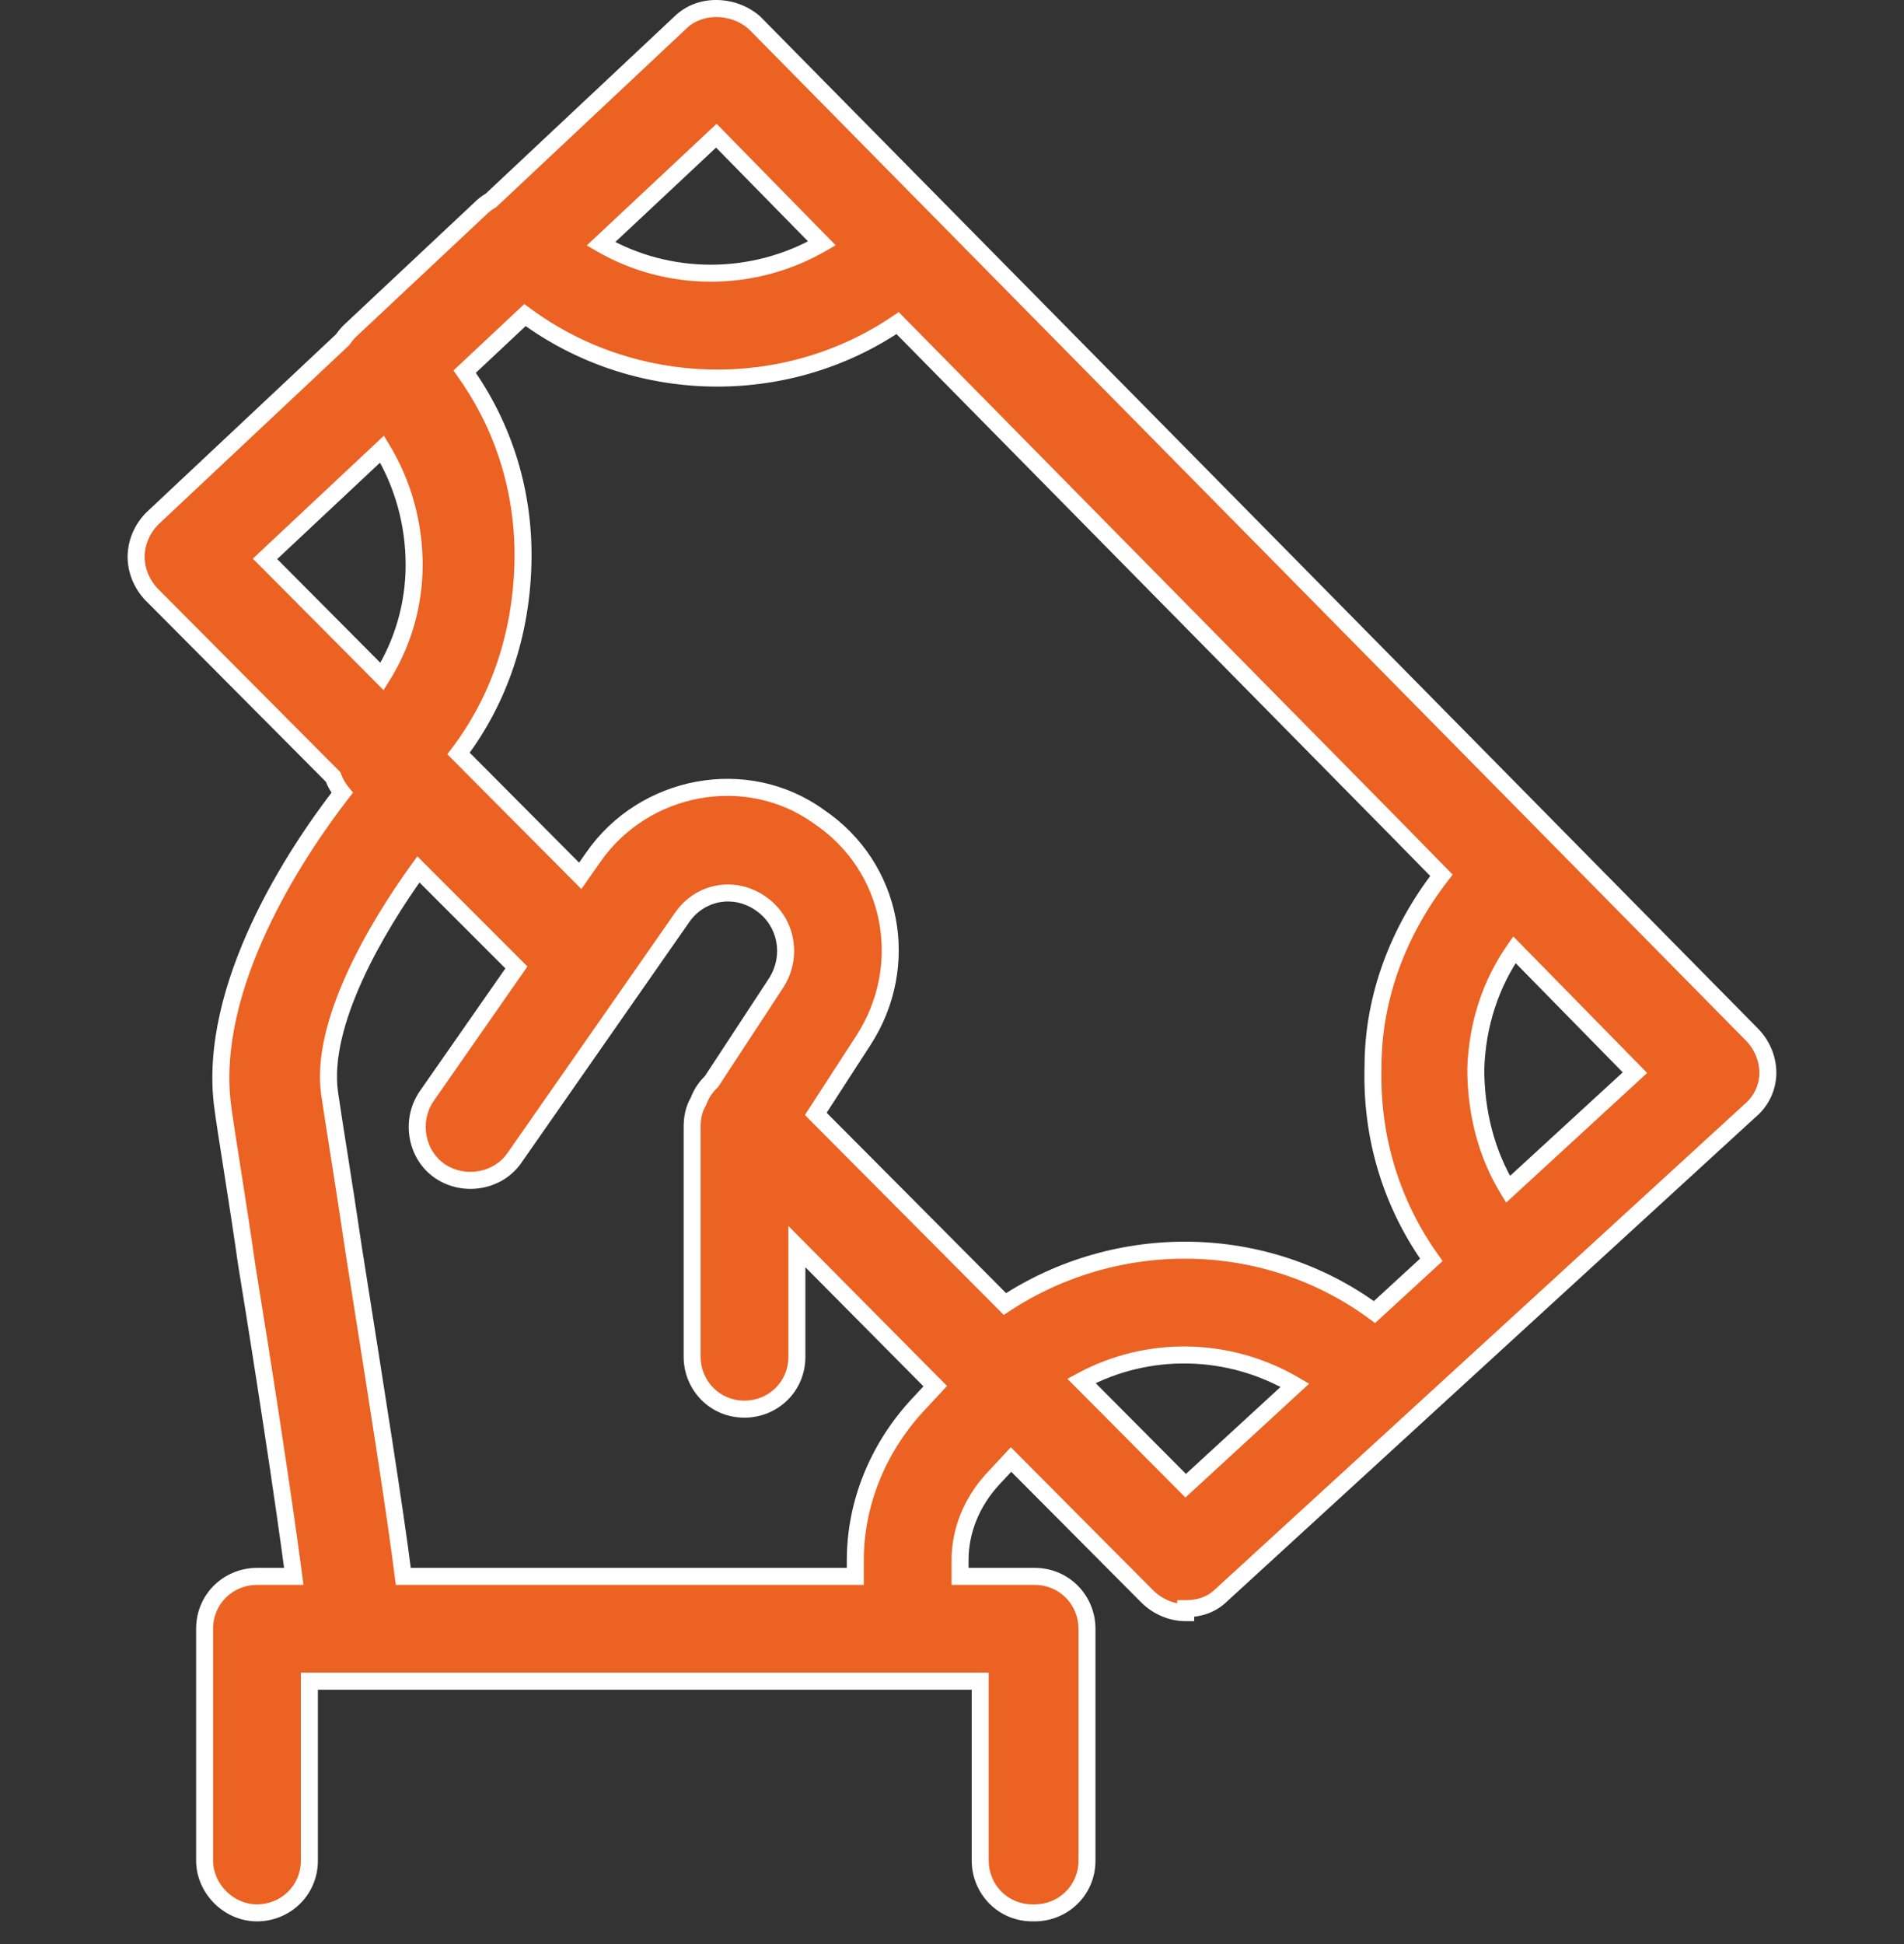
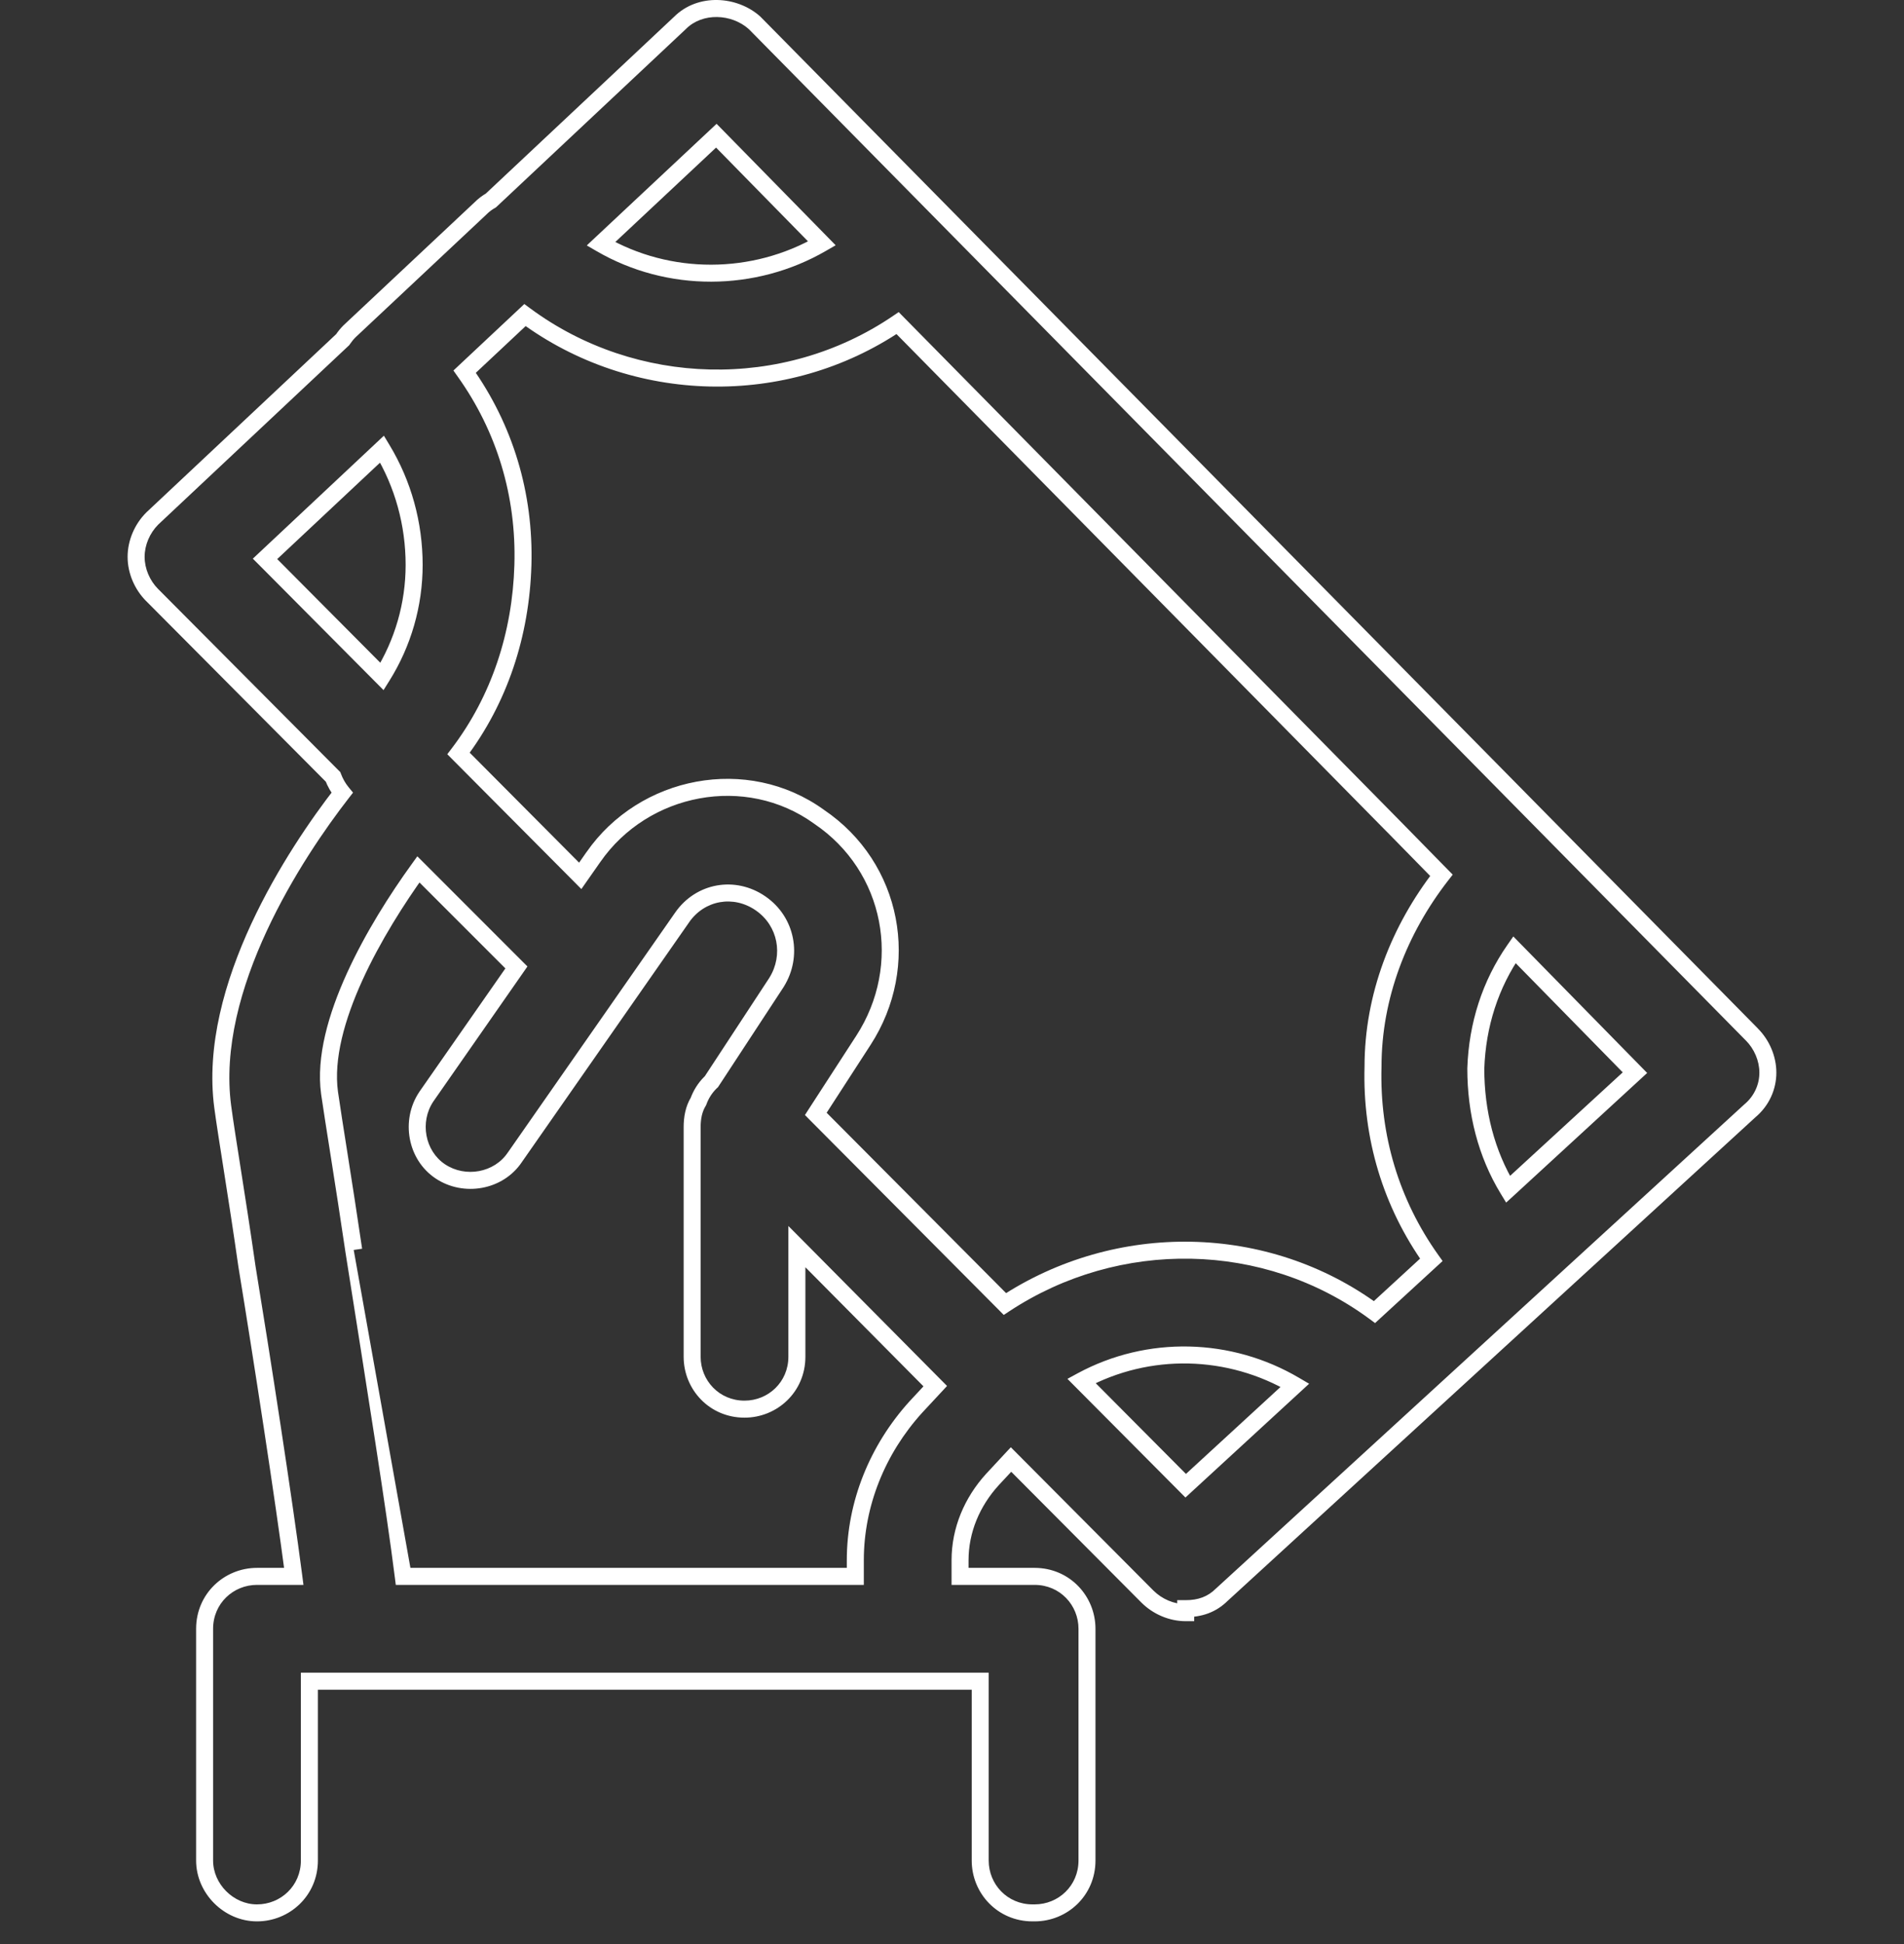
<svg xmlns="http://www.w3.org/2000/svg" width="48" height="49" viewBox="0 0 48 49" fill="none">
  <rect x="0" y="0" width="48" height="49" fill="#333333" stroke="none" />
-   <path d="M17.143 0.576C17.651 0.069 18.515 0.119 19.023 0.576L44.162 26.072C44.416 26.326 44.568 26.681 44.568 27.036C44.568 27.392 44.416 27.747 44.111 28.001L30.805 40.191C30.552 40.444 30.247 40.546 29.892 40.546V40.648C29.536 40.648 29.18 40.495 28.927 40.242L25.488 36.787L25.015 37.295C24.508 37.854 24.203 38.565 24.203 39.326V39.733H26.083C26.844 39.733 27.403 40.343 27.403 41.054V46.894C27.403 47.655 26.794 48.214 26.083 48.214H26.031C25.27 48.214 24.711 47.605 24.711 46.894V42.374H7.8V46.894C7.8 47.656 7.189 48.214 6.478 48.214C5.768 48.214 5.158 47.605 5.158 46.894V41.054C5.158 40.292 5.768 39.733 6.478 39.733H7.406C7.152 37.782 6.604 34.225 6.224 31.912C5.971 30.135 5.717 28.662 5.615 27.9C5.214 24.888 7.447 21.496 8.626 19.982C8.527 19.862 8.45 19.725 8.395 19.58L3.838 15C3.584 14.746 3.432 14.391 3.432 14.035C3.432 13.68 3.584 13.325 3.838 13.071L8.64 8.56C8.691 8.483 8.75 8.412 8.815 8.347L12.116 5.249C12.194 5.171 12.281 5.106 12.374 5.054L17.143 0.576ZM10.548 21.912C9.484 23.384 8.069 25.792 8.307 27.544C8.409 28.255 8.663 29.779 8.917 31.505C9.477 35.053 9.953 38.025 10.167 39.733H21.562V39.326C21.562 37.905 22.121 36.533 23.086 35.467L23.578 34.938L20.09 31.421V34.197C20.09 34.959 19.48 35.518 18.769 35.518C18.008 35.518 17.449 34.908 17.449 34.197V28.407C17.449 28.18 17.489 27.953 17.607 27.762C17.671 27.588 17.77 27.426 17.906 27.29C17.916 27.281 17.926 27.272 17.935 27.263L19.582 24.751C19.988 24.091 19.836 23.228 19.176 22.771C18.515 22.314 17.652 22.466 17.195 23.126L12.979 29.169C12.573 29.779 11.71 29.931 11.101 29.525C10.491 29.118 10.339 28.255 10.745 27.646L13.018 24.384L10.548 21.912ZM32.645 34.915C31 33.944 28.954 33.891 27.264 34.806L29.892 37.447L32.645 34.915ZM11.714 9.367C12.727 10.788 13.233 12.463 13.182 14.239C13.133 15.986 12.591 17.634 11.559 18.991L14.628 22.076L14.96 21.602C16.23 19.774 18.82 19.266 20.648 20.586C22.527 21.856 22.984 24.345 21.765 26.224L20.566 28.075L25.334 32.867C28.172 31 31.914 31.052 34.651 33.071L36.084 31.754C35.071 30.333 34.563 28.659 34.614 26.884C34.614 25.108 35.273 23.433 36.339 22.062L35.125 20.825L22.629 8.144C19.785 10.073 15.977 9.972 13.234 7.942L11.714 9.367ZM38.179 23.938C37.573 24.805 37.242 25.83 37.205 26.935C37.205 28.034 37.47 29.079 38.017 29.977L41.217 27.036L38.179 23.938ZM6.682 14.086L9.631 17.052C10.159 16.211 10.44 15.237 10.44 14.239C10.44 13.205 10.164 12.198 9.632 11.32L6.682 14.086ZM15.149 6.146C16.855 7.136 19.001 7.132 20.721 6.135L18.058 3.42L15.149 6.146Z" fill="#EB6223" />
-   <path d="M17.143 0.576L17.29 0.733L17.295 0.728L17.143 0.576ZM19.023 0.576L19.176 0.426L19.167 0.417L19.023 0.576ZM44.162 26.072L44.009 26.222L44.011 26.223L44.162 26.072ZM44.568 27.036L44.782 27.036L44.782 27.036L44.568 27.036ZM44.111 28.001L43.974 27.836L43.967 27.843L44.111 28.001ZM30.805 40.191L30.661 40.032L30.654 40.039L30.805 40.191ZM29.892 40.546L29.892 40.332L29.677 40.332V40.546H29.892ZM29.892 40.648V40.862H30.106V40.648H29.892ZM28.927 40.242L28.775 40.393L28.775 40.393L28.927 40.242ZM25.488 36.787L25.64 36.636L25.483 36.478L25.331 36.641L25.488 36.787ZM25.015 37.295L24.859 37.149L24.857 37.151L25.015 37.295ZM24.203 39.326L23.989 39.326V39.326H24.203ZM24.203 39.733H23.989V39.947H24.203V39.733ZM26.083 39.733L26.083 39.518H26.083V39.733ZM26.083 48.214L26.083 48.428L26.083 48.428L26.083 48.214ZM26.031 48.214L26.031 48.428H26.031V48.214ZM24.711 42.374H24.925V42.16H24.711V42.374ZM7.8 42.374V42.16H7.585V42.374H7.8ZM6.478 48.214L6.478 48.428H6.478V48.214ZM6.478 39.733L6.478 39.518L6.478 39.518L6.478 39.733ZM7.406 39.733V39.947H7.65L7.619 39.705L7.406 39.733ZM6.224 31.912L6.012 31.943L6.013 31.947L6.224 31.912ZM5.615 27.9L5.403 27.928L5.403 27.928L5.615 27.9ZM8.626 19.982L8.795 20.113L8.9 19.978L8.791 19.845L8.626 19.982ZM8.395 19.58L8.596 19.505L8.58 19.462L8.547 19.429L8.395 19.58ZM3.838 15L3.99 14.849L3.989 14.849L3.838 15ZM3.432 14.035L3.217 14.035L3.217 14.036L3.432 14.035ZM3.838 13.071L3.691 12.914L3.686 12.919L3.838 13.071ZM8.64 8.56L8.787 8.716L8.805 8.699L8.819 8.678L8.64 8.56ZM8.815 8.347L8.669 8.191L8.664 8.195L8.815 8.347ZM12.116 5.249L12.263 5.406L12.268 5.401L12.116 5.249ZM12.374 5.054L12.479 5.241L12.502 5.228L12.521 5.21L12.374 5.054ZM10.548 21.912L10.699 21.761L10.521 21.583L10.374 21.787L10.548 21.912ZM8.307 27.544L8.095 27.573L8.095 27.575L8.307 27.544ZM8.917 31.505L8.705 31.536L8.705 31.538L8.917 31.505ZM10.167 39.733L9.954 39.759L9.978 39.947H10.167V39.733ZM21.562 39.733V39.947H21.777V39.733H21.562ZM21.562 39.326L21.348 39.326V39.326H21.562ZM23.086 35.467L22.929 35.321L22.927 35.323L23.086 35.467ZM23.578 34.938L23.735 35.084L23.875 34.933L23.73 34.787L23.578 34.938ZM20.09 31.421L20.242 31.27L19.875 30.901V31.421H20.09ZM20.09 34.197L20.304 34.197V34.197H20.09ZM18.769 35.518L18.769 35.732L18.769 35.732L18.769 35.518ZM17.449 34.197L17.235 34.197L17.235 34.197L17.449 34.197ZM17.449 28.407L17.235 28.407V28.407H17.449ZM17.607 27.762L17.79 27.875L17.801 27.856L17.809 27.835L17.607 27.762ZM17.906 27.29L17.755 27.139L17.755 27.139L17.906 27.29ZM17.935 27.263L18.082 27.419L18.101 27.402L18.115 27.38L17.935 27.263ZM19.582 24.751L19.761 24.869L19.764 24.863L19.582 24.751ZM19.176 22.771L19.298 22.595L19.298 22.595L19.176 22.771ZM17.195 23.126L17.371 23.249L17.371 23.248L17.195 23.126ZM12.979 29.169L12.804 29.047L12.801 29.05L12.979 29.169ZM11.101 29.525L10.982 29.703L10.982 29.703L11.101 29.525ZM10.745 27.646L10.569 27.523L10.567 27.527L10.745 27.646ZM13.018 24.384L13.194 24.507L13.297 24.359L13.17 24.233L13.018 24.384ZM32.645 34.915L32.79 35.073L33.003 34.877L32.754 34.731L32.645 34.915ZM27.264 34.806L27.162 34.617L26.91 34.754L27.112 34.957L27.264 34.806ZM29.892 37.447L29.74 37.599L29.885 37.745L30.037 37.605L29.892 37.447ZM11.714 9.367L11.567 9.211L11.431 9.339L11.539 9.492L11.714 9.367ZM13.182 14.239L13.397 14.245L13.397 14.245L13.182 14.239ZM11.559 18.991L11.389 18.862L11.276 19.01L11.408 19.143L11.559 18.991ZM14.628 22.076L14.476 22.227L14.656 22.409L14.803 22.199L14.628 22.076ZM14.96 21.602L15.135 21.725L15.136 21.724L14.96 21.602ZM20.648 20.586L20.523 20.76L20.528 20.764L20.648 20.586ZM21.765 26.224L21.586 26.107L21.586 26.107L21.765 26.224ZM20.566 28.075L20.386 27.959L20.293 28.104L20.414 28.227L20.566 28.075ZM25.334 32.867L25.182 33.019L25.305 33.143L25.452 33.046L25.334 32.867ZM34.651 33.071L34.524 33.243L34.666 33.348L34.796 33.228L34.651 33.071ZM36.084 31.754L36.229 31.912L36.368 31.784L36.258 31.63L36.084 31.754ZM34.614 26.884L34.828 26.89V26.884H34.614ZM36.339 22.062L36.508 22.193L36.623 22.045L36.492 21.912L36.339 22.062ZM35.125 20.825L35.278 20.674L35.278 20.674L35.125 20.825ZM22.629 8.144L22.781 7.993L22.656 7.866L22.509 7.966L22.629 8.144ZM13.234 7.942L13.362 7.769L13.218 7.663L13.088 7.785L13.234 7.942ZM38.179 23.938L38.332 23.788L38.151 23.603L38.003 23.815L38.179 23.938ZM37.205 26.935L36.991 26.928L36.991 26.935L37.205 26.935ZM38.017 29.977L37.834 30.088L37.97 30.311L38.163 30.135L38.017 29.977ZM41.217 27.036L41.362 27.194L41.525 27.044L41.37 26.886L41.217 27.036ZM6.682 14.086L6.535 13.93L6.374 14.081L6.53 14.237L6.682 14.086ZM9.631 17.052L9.479 17.203L9.669 17.394L9.812 17.166L9.631 17.052ZM10.44 14.239L10.655 14.239V14.239H10.44ZM9.632 11.32L9.815 11.209L9.678 10.982L9.485 11.163L9.632 11.32ZM15.149 6.146L15.003 5.989L14.793 6.186L15.042 6.331L15.149 6.146ZM20.721 6.135L20.828 6.32L21.067 6.182L20.874 5.985L20.721 6.135ZM18.058 3.42L18.212 3.27L18.065 3.121L17.912 3.264L18.058 3.42ZM17.143 0.576L17.295 0.728C17.71 0.313 18.443 0.343 18.88 0.736L19.023 0.576L19.167 0.417C18.587 -0.104 17.593 -0.176 16.992 0.425L17.143 0.576ZM19.023 0.576L18.871 0.727L44.009 26.222L44.162 26.072L44.315 25.921L19.176 0.426L19.023 0.576ZM44.162 26.072L44.011 26.223C44.226 26.438 44.354 26.74 44.354 27.036L44.568 27.036L44.782 27.036C44.782 26.622 44.606 26.212 44.313 25.92L44.162 26.072ZM44.568 27.036H44.354C44.354 27.33 44.228 27.625 43.974 27.837L44.111 28.001L44.248 28.166C44.603 27.87 44.782 27.454 44.782 27.036H44.568ZM44.111 28.001L43.967 27.843L30.661 40.033L30.805 40.191L30.95 40.349L44.256 28.159L44.111 28.001ZM30.805 40.191L30.654 40.039C30.448 40.246 30.201 40.332 29.892 40.332L29.892 40.546L29.892 40.76C30.293 40.76 30.656 40.643 30.957 40.342L30.805 40.191ZM29.892 40.546H29.677V40.648H29.892H30.106V40.546H29.892ZM29.892 40.648V40.433C29.595 40.433 29.294 40.305 29.078 40.09L28.927 40.242L28.775 40.393C29.067 40.685 29.477 40.862 29.892 40.862V40.648ZM28.927 40.242L29.078 40.09L25.64 36.636L25.488 36.787L25.336 36.938L28.775 40.393L28.927 40.242ZM25.488 36.787L25.331 36.641L24.859 37.149L25.015 37.295L25.172 37.441L25.645 36.933L25.488 36.787ZM25.015 37.295L24.857 37.151C24.317 37.745 23.989 38.506 23.989 39.326L24.203 39.326L24.417 39.326C24.417 38.623 24.698 37.963 25.174 37.439L25.015 37.295ZM24.203 39.326H23.989V39.733H24.203H24.417V39.326H24.203ZM24.203 39.733V39.947H26.083V39.733V39.518H24.203V39.733ZM26.083 39.733L26.083 39.947C26.721 39.947 27.189 40.456 27.189 41.054H27.403H27.617C27.617 40.23 26.968 39.519 26.083 39.518L26.083 39.733ZM27.403 41.054H27.189V46.894H27.403H27.617V41.054H27.403ZM27.403 46.894H27.189C27.189 47.532 26.681 48 26.083 48L26.083 48.214L26.083 48.428C26.907 48.428 27.617 47.779 27.617 46.894H27.403ZM26.083 48.214V48H26.031V48.214V48.428H26.083V48.214ZM26.031 48.214L26.031 48C25.393 48 24.925 47.492 24.925 46.894H24.711H24.497C24.497 47.718 25.146 48.428 26.031 48.428L26.031 48.214ZM24.711 46.894H24.925V42.374H24.711H24.497V46.894H24.711ZM24.711 42.374V42.16H7.8V42.374V42.589H24.711V42.374ZM7.8 42.374H7.585V46.894H7.8H8.014V42.374H7.8ZM7.8 46.894H7.585C7.585 47.532 7.077 48 6.478 48V48.214V48.428C7.302 48.428 8.014 47.779 8.014 46.894H7.8ZM6.478 48.214L6.478 48C5.886 48 5.372 47.486 5.372 46.894H5.158H4.944C4.944 47.723 5.649 48.428 6.478 48.428L6.478 48.214ZM5.158 46.894H5.372V41.054H5.158H4.944V46.894H5.158ZM5.158 41.054H5.372C5.372 40.416 5.881 39.947 6.478 39.947L6.478 39.733L6.478 39.518C5.654 39.519 4.944 40.169 4.944 41.054H5.158ZM6.478 39.733V39.947H7.406V39.733V39.518H6.478V39.733ZM7.406 39.733L7.619 39.705C7.364 37.75 6.815 34.191 6.436 31.878L6.224 31.912L6.013 31.947C6.392 34.259 6.94 37.813 7.194 39.76L7.406 39.733ZM6.224 31.912L6.437 31.882C6.18 30.089 5.93 28.638 5.828 27.871L5.615 27.9L5.403 27.928C5.504 28.685 5.761 30.18 6.012 31.943L6.224 31.912ZM5.615 27.9L5.828 27.871C5.635 26.424 6.074 24.867 6.722 23.47C7.369 22.075 8.212 20.863 8.795 20.113L8.626 19.982L8.457 19.85C7.861 20.615 6.998 21.856 6.333 23.289C5.671 24.719 5.194 26.364 5.403 27.928L5.615 27.9ZM8.626 19.982L8.791 19.845C8.708 19.745 8.643 19.629 8.596 19.505L8.395 19.58L8.195 19.656C8.257 19.821 8.346 19.979 8.461 20.118L8.626 19.982ZM8.395 19.58L8.547 19.429L3.99 14.849L3.838 15L3.686 15.151L8.243 19.732L8.395 19.58ZM3.838 15L3.989 14.849C3.774 14.633 3.646 14.332 3.646 14.035L3.432 14.035L3.217 14.036C3.217 14.45 3.394 14.859 3.686 15.152L3.838 15ZM3.432 14.035H3.646C3.646 13.739 3.774 13.438 3.989 13.222L3.838 13.071L3.686 12.919C3.394 13.211 3.217 13.621 3.217 14.035H3.432ZM3.838 13.071L3.984 13.227L8.787 8.716L8.64 8.56L8.494 8.404L3.691 12.914L3.838 13.071ZM8.64 8.56L8.819 8.678C8.862 8.614 8.911 8.554 8.967 8.498L8.815 8.347L8.664 8.195C8.589 8.27 8.521 8.352 8.462 8.441L8.64 8.56ZM8.815 8.347L8.962 8.503L12.263 5.406L12.116 5.249L11.97 5.093L8.669 8.191L8.815 8.347ZM12.116 5.249L12.268 5.401C12.331 5.337 12.403 5.284 12.479 5.241L12.374 5.054L12.268 4.867C12.16 4.929 12.057 5.005 11.965 5.098L12.116 5.249ZM12.374 5.054L12.521 5.21L17.29 0.733L17.143 0.576L16.997 0.42L12.227 4.898L12.374 5.054ZM10.548 21.912L10.374 21.787C9.837 22.53 9.209 23.512 8.744 24.535C8.282 25.55 7.967 26.636 8.095 27.573L8.307 27.544L8.52 27.515C8.409 26.7 8.682 25.706 9.134 24.712C9.584 23.724 10.195 22.767 10.721 22.038L10.548 21.912ZM8.307 27.544L8.095 27.575C8.196 28.279 8.453 29.823 8.705 31.536L8.917 31.505L9.129 31.474C8.873 29.734 8.622 28.231 8.52 27.514L8.307 27.544ZM8.917 31.505L8.705 31.538C9.266 35.089 9.741 38.056 9.954 39.759L10.167 39.733L10.38 39.706C10.165 37.994 9.688 35.017 9.129 31.472L8.917 31.505ZM10.167 39.733V39.947H21.562V39.733V39.518H10.167V39.733ZM21.562 39.733H21.777V39.326H21.562H21.348V39.733H21.562ZM21.562 39.326L21.777 39.326C21.777 37.961 22.313 36.64 23.245 35.611L23.086 35.467L22.927 35.323C21.929 36.426 21.348 37.848 21.348 39.326L21.562 39.326ZM23.086 35.467L23.243 35.613L23.735 35.084L23.578 34.938L23.421 34.792L22.929 35.321L23.086 35.467ZM23.578 34.938L23.73 34.787L20.242 31.27L20.09 31.421L19.938 31.572L23.426 35.089L23.578 34.938ZM20.09 31.421H19.875V34.197H20.09H20.304V31.421H20.09ZM20.09 34.197L19.875 34.197C19.875 34.835 19.367 35.303 18.769 35.303L18.769 35.518L18.769 35.732C19.593 35.732 20.304 35.083 20.304 34.197L20.09 34.197ZM18.769 35.518V35.303C18.131 35.303 17.663 34.795 17.663 34.197L17.449 34.197L17.235 34.197C17.235 35.021 17.884 35.732 18.769 35.732V35.518ZM17.449 34.197H17.663V28.407H17.449H17.235V34.197H17.449ZM17.449 28.407L17.663 28.407C17.663 28.203 17.7 28.02 17.79 27.875L17.607 27.762L17.425 27.649C17.279 27.886 17.235 28.158 17.235 28.407L17.449 28.407ZM17.607 27.762L17.809 27.835C17.862 27.689 17.945 27.555 18.058 27.442L17.906 27.29L17.755 27.139C17.595 27.298 17.479 27.487 17.406 27.689L17.607 27.762ZM17.906 27.29L18.058 27.442C18.065 27.435 18.063 27.437 18.082 27.419L17.935 27.263L17.789 27.107C17.788 27.107 17.766 27.127 17.755 27.139L17.906 27.29ZM17.935 27.263L18.115 27.38L19.761 24.869L19.582 24.751L19.403 24.634L17.756 27.145L17.935 27.263ZM19.582 24.751L19.764 24.863C20.228 24.111 20.055 23.119 19.298 22.595L19.176 22.771L19.054 22.947C19.616 23.336 19.749 24.072 19.399 24.639L19.582 24.751ZM19.176 22.771L19.298 22.595C18.541 22.071 17.544 22.246 17.019 23.004L17.195 23.126L17.371 23.248C17.76 22.686 18.49 22.556 19.054 22.947L19.176 22.771ZM17.195 23.126L17.019 23.004L12.804 29.047L12.979 29.169L13.155 29.292L17.371 23.249L17.195 23.126ZM12.979 29.169L12.801 29.05C12.464 29.556 11.735 29.69 11.219 29.346L11.101 29.525L10.982 29.703C11.685 30.172 12.682 30.001 13.158 29.288L12.979 29.169ZM11.101 29.525L11.219 29.346C10.713 29.009 10.579 28.28 10.923 27.765L10.745 27.646L10.567 27.527C10.098 28.23 10.269 29.228 10.982 29.703L11.101 29.525ZM10.745 27.646L10.921 27.768L13.194 24.507L13.018 24.384L12.843 24.262L10.569 27.523L10.745 27.646ZM13.018 24.384L13.17 24.233L10.699 21.761L10.548 21.912L10.396 22.064L12.867 24.535L13.018 24.384ZM32.645 34.915L32.754 34.731C31.045 33.722 28.919 33.666 27.162 34.617L27.264 34.806L27.366 34.994C28.988 34.115 30.954 34.166 32.536 35.1L32.645 34.915ZM27.264 34.806L27.112 34.957L29.74 37.599L29.892 37.447L30.043 37.296L27.416 34.655L27.264 34.806ZM29.892 37.447L30.037 37.605L32.79 35.073L32.645 34.915L32.5 34.758L29.746 37.29L29.892 37.447ZM11.714 9.367L11.539 9.492C12.525 10.874 13.018 12.503 12.968 14.232L13.182 14.239L13.397 14.245C13.449 12.423 12.929 10.703 11.888 9.243L11.714 9.367ZM13.182 14.239L12.968 14.232C12.919 15.939 12.391 17.543 11.389 18.862L11.559 18.991L11.73 19.121C12.791 17.724 13.345 16.032 13.397 14.245L13.182 14.239ZM11.559 18.991L11.408 19.143L14.476 22.227L14.628 22.076L14.78 21.925L11.711 18.84L11.559 18.991ZM14.628 22.076L14.803 22.199L15.135 21.725L14.96 21.602L14.784 21.479L14.452 21.954L14.628 22.076ZM14.96 21.602L15.136 21.724C16.34 19.99 18.796 19.513 20.523 20.76L20.648 20.586L20.774 20.413C18.844 19.019 16.119 19.557 14.784 21.48L14.96 21.602ZM20.648 20.586L20.528 20.764C22.308 21.966 22.743 24.323 21.586 26.107L21.765 26.224L21.945 26.34C23.226 24.366 22.747 21.746 20.768 20.409L20.648 20.586ZM21.765 26.224L21.586 26.107L20.386 27.959L20.566 28.075L20.746 28.192L21.945 26.34L21.765 26.224ZM20.566 28.075L20.414 28.227L25.182 33.019L25.334 32.867L25.486 32.716L20.718 27.924L20.566 28.075ZM25.334 32.867L25.452 33.046C28.216 31.227 31.861 31.279 34.524 33.243L34.651 33.071L34.778 32.898C31.967 30.825 28.127 30.774 25.216 32.688L25.334 32.867ZM34.651 33.071L34.796 33.228L36.229 31.912L36.084 31.754L35.939 31.596L34.506 32.913L34.651 33.071ZM36.084 31.754L36.258 31.63C35.273 30.247 34.779 28.619 34.828 26.89L34.614 26.884L34.4 26.878C34.348 28.699 34.869 30.419 35.909 31.879L36.084 31.754ZM34.614 26.884H34.828C34.828 25.162 35.468 23.532 36.508 22.193L36.339 22.062L36.169 21.93C35.079 23.333 34.4 25.054 34.4 26.884H34.614ZM36.339 22.062L36.492 21.912L35.278 20.674L35.125 20.825L34.972 20.974L36.186 22.212L36.339 22.062ZM35.125 20.825L35.278 20.674L22.781 7.993L22.629 8.144L22.476 8.294L34.972 20.975L35.125 20.825ZM22.629 8.144L22.509 7.966C19.741 9.844 16.032 9.746 13.362 7.769L13.234 7.942L13.107 8.114C15.922 10.198 19.829 10.302 22.749 8.321L22.629 8.144ZM13.234 7.942L13.088 7.785L11.567 9.211L11.714 9.367L11.86 9.524L13.381 8.098L13.234 7.942ZM38.179 23.938L38.003 23.815C37.373 24.718 37.029 25.783 36.991 26.928L37.205 26.935L37.419 26.942C37.455 25.876 37.774 24.892 38.354 24.06L38.179 23.938ZM37.205 26.935L36.991 26.935C36.991 28.068 37.264 29.153 37.834 30.088L38.017 29.977L38.2 29.865C37.676 29.005 37.419 27.999 37.419 26.935L37.205 26.935ZM38.017 29.977L38.163 30.135L41.362 27.194L41.217 27.036L41.072 26.879L37.872 29.819L38.017 29.977ZM41.217 27.036L41.37 26.886L38.332 23.788L38.179 23.938L38.026 24.088L41.064 27.186L41.217 27.036ZM6.682 14.086L6.53 14.237L9.479 17.203L9.631 17.052L9.783 16.901L6.833 13.935L6.682 14.086ZM9.631 17.052L9.812 17.166C10.362 16.291 10.655 15.277 10.655 14.239L10.44 14.239L10.226 14.239C10.226 15.197 9.956 16.131 9.449 16.938L9.631 17.052ZM10.44 14.239H10.655C10.655 13.167 10.368 12.121 9.815 11.209L9.632 11.32L9.448 11.431C9.96 12.274 10.226 13.244 10.226 14.239H10.44ZM9.632 11.32L9.485 11.163L6.535 13.93L6.682 14.086L6.828 14.242L9.778 11.476L9.632 11.32ZM15.149 6.146L15.042 6.331C16.814 7.36 19.042 7.356 20.828 6.32L20.721 6.135L20.613 5.95C18.959 6.909 16.895 6.912 15.257 5.96L15.149 6.146ZM20.721 6.135L20.874 5.985L18.212 3.27L18.058 3.42L17.905 3.57L20.568 6.285L20.721 6.135ZM18.058 3.42L17.912 3.264L15.003 5.989L15.149 6.146L15.296 6.302L18.205 3.577L18.058 3.42Z" fill="white" />
+   <path d="M17.143 0.576L17.29 0.733L17.295 0.728L17.143 0.576ZM19.023 0.576L19.176 0.426L19.167 0.417L19.023 0.576ZM44.162 26.072L44.009 26.222L44.011 26.223L44.162 26.072ZM44.568 27.036L44.782 27.036L44.782 27.036L44.568 27.036ZM44.111 28.001L43.974 27.836L43.967 27.843L44.111 28.001ZM30.805 40.191L30.661 40.032L30.654 40.039L30.805 40.191ZM29.892 40.546L29.892 40.332L29.677 40.332V40.546H29.892ZM29.892 40.648V40.862H30.106V40.648H29.892ZM28.927 40.242L28.775 40.393L28.775 40.393L28.927 40.242ZM25.488 36.787L25.64 36.636L25.483 36.478L25.331 36.641L25.488 36.787ZM25.015 37.295L24.859 37.149L24.857 37.151L25.015 37.295ZM24.203 39.326L23.989 39.326V39.326H24.203ZM24.203 39.733H23.989V39.947H24.203V39.733ZM26.083 39.733L26.083 39.518H26.083V39.733ZM26.083 48.214L26.083 48.428L26.083 48.428L26.083 48.214ZM26.031 48.214L26.031 48.428H26.031V48.214ZM24.711 42.374H24.925V42.16H24.711V42.374ZM7.8 42.374V42.16H7.585V42.374H7.8ZM6.478 48.214L6.478 48.428H6.478V48.214ZM6.478 39.733L6.478 39.518L6.478 39.518L6.478 39.733ZM7.406 39.733V39.947H7.65L7.619 39.705L7.406 39.733ZM6.224 31.912L6.012 31.943L6.013 31.947L6.224 31.912ZM5.615 27.9L5.403 27.928L5.403 27.928L5.615 27.9ZM8.626 19.982L8.795 20.113L8.9 19.978L8.791 19.845L8.626 19.982ZM8.395 19.58L8.596 19.505L8.58 19.462L8.547 19.429L8.395 19.58ZM3.838 15L3.99 14.849L3.989 14.849L3.838 15ZM3.432 14.035L3.217 14.035L3.217 14.036L3.432 14.035ZM3.838 13.071L3.691 12.914L3.686 12.919L3.838 13.071ZM8.64 8.56L8.787 8.716L8.805 8.699L8.819 8.678L8.64 8.56ZM8.815 8.347L8.669 8.191L8.664 8.195L8.815 8.347ZM12.116 5.249L12.263 5.406L12.268 5.401L12.116 5.249ZM12.374 5.054L12.479 5.241L12.502 5.228L12.521 5.21L12.374 5.054ZM10.548 21.912L10.699 21.761L10.521 21.583L10.374 21.787L10.548 21.912ZM8.307 27.544L8.095 27.573L8.095 27.575L8.307 27.544ZM8.917 31.505L8.705 31.536L8.705 31.538L8.917 31.505ZM10.167 39.733L9.954 39.759L9.978 39.947H10.167V39.733ZM21.562 39.733V39.947H21.777V39.733H21.562ZM21.562 39.326L21.348 39.326V39.326H21.562ZM23.086 35.467L22.929 35.321L22.927 35.323L23.086 35.467ZM23.578 34.938L23.735 35.084L23.875 34.933L23.73 34.787L23.578 34.938ZM20.09 31.421L20.242 31.27L19.875 30.901V31.421H20.09ZM20.09 34.197L20.304 34.197V34.197H20.09ZM18.769 35.518L18.769 35.732L18.769 35.732L18.769 35.518ZM17.449 34.197L17.235 34.197L17.235 34.197L17.449 34.197ZM17.449 28.407L17.235 28.407V28.407H17.449ZM17.607 27.762L17.79 27.875L17.801 27.856L17.809 27.835L17.607 27.762ZM17.906 27.29L17.755 27.139L17.755 27.139L17.906 27.29ZM17.935 27.263L18.082 27.419L18.101 27.402L18.115 27.38L17.935 27.263ZM19.582 24.751L19.761 24.869L19.764 24.863L19.582 24.751ZM19.176 22.771L19.298 22.595L19.298 22.595L19.176 22.771ZM17.195 23.126L17.371 23.249L17.371 23.248L17.195 23.126ZM12.979 29.169L12.804 29.047L12.801 29.05L12.979 29.169ZM11.101 29.525L10.982 29.703L10.982 29.703L11.101 29.525ZM10.745 27.646L10.569 27.523L10.567 27.527L10.745 27.646ZM13.018 24.384L13.194 24.507L13.297 24.359L13.17 24.233L13.018 24.384ZM32.645 34.915L32.79 35.073L33.003 34.877L32.754 34.731L32.645 34.915ZM27.264 34.806L27.162 34.617L26.91 34.754L27.112 34.957L27.264 34.806ZM29.892 37.447L29.74 37.599L29.885 37.745L30.037 37.605L29.892 37.447ZM11.714 9.367L11.567 9.211L11.431 9.339L11.539 9.492L11.714 9.367ZM13.182 14.239L13.397 14.245L13.397 14.245L13.182 14.239ZM11.559 18.991L11.389 18.862L11.276 19.01L11.408 19.143L11.559 18.991ZM14.628 22.076L14.476 22.227L14.656 22.409L14.803 22.199L14.628 22.076ZM14.96 21.602L15.135 21.725L15.136 21.724L14.96 21.602ZM20.648 20.586L20.523 20.76L20.528 20.764L20.648 20.586ZM21.765 26.224L21.586 26.107L21.586 26.107L21.765 26.224ZM20.566 28.075L20.386 27.959L20.293 28.104L20.414 28.227L20.566 28.075ZM25.334 32.867L25.182 33.019L25.305 33.143L25.452 33.046L25.334 32.867ZM34.651 33.071L34.524 33.243L34.666 33.348L34.796 33.228L34.651 33.071ZM36.084 31.754L36.229 31.912L36.368 31.784L36.258 31.63L36.084 31.754ZM34.614 26.884L34.828 26.89V26.884H34.614ZM36.339 22.062L36.508 22.193L36.623 22.045L36.492 21.912L36.339 22.062ZM35.125 20.825L35.278 20.674L35.278 20.674L35.125 20.825ZM22.629 8.144L22.781 7.993L22.656 7.866L22.509 7.966L22.629 8.144ZM13.234 7.942L13.362 7.769L13.218 7.663L13.088 7.785L13.234 7.942ZM38.179 23.938L38.332 23.788L38.151 23.603L38.003 23.815L38.179 23.938ZM37.205 26.935L36.991 26.928L36.991 26.935L37.205 26.935ZM38.017 29.977L37.834 30.088L37.97 30.311L38.163 30.135L38.017 29.977ZM41.217 27.036L41.362 27.194L41.525 27.044L41.37 26.886L41.217 27.036ZM6.682 14.086L6.535 13.93L6.374 14.081L6.53 14.237L6.682 14.086ZM9.631 17.052L9.479 17.203L9.669 17.394L9.812 17.166L9.631 17.052ZM10.44 14.239L10.655 14.239V14.239H10.44ZM9.632 11.32L9.815 11.209L9.678 10.982L9.485 11.163L9.632 11.32ZM15.149 6.146L15.003 5.989L14.793 6.186L15.042 6.331L15.149 6.146ZM20.721 6.135L20.828 6.32L21.067 6.182L20.874 5.985L20.721 6.135ZM18.058 3.42L18.212 3.27L18.065 3.121L17.912 3.264L18.058 3.42ZM17.143 0.576L17.295 0.728C17.71 0.313 18.443 0.343 18.88 0.736L19.023 0.576L19.167 0.417C18.587 -0.104 17.593 -0.176 16.992 0.425L17.143 0.576ZM19.023 0.576L18.871 0.727L44.009 26.222L44.162 26.072L44.315 25.921L19.176 0.426L19.023 0.576ZM44.162 26.072L44.011 26.223C44.226 26.438 44.354 26.74 44.354 27.036L44.568 27.036L44.782 27.036C44.782 26.622 44.606 26.212 44.313 25.92L44.162 26.072ZM44.568 27.036H44.354C44.354 27.33 44.228 27.625 43.974 27.837L44.111 28.001L44.248 28.166C44.603 27.87 44.782 27.454 44.782 27.036H44.568ZM44.111 28.001L43.967 27.843L30.661 40.033L30.805 40.191L30.95 40.349L44.256 28.159L44.111 28.001ZM30.805 40.191L30.654 40.039C30.448 40.246 30.201 40.332 29.892 40.332L29.892 40.546L29.892 40.76C30.293 40.76 30.656 40.643 30.957 40.342L30.805 40.191ZM29.892 40.546H29.677V40.648H29.892H30.106V40.546H29.892ZM29.892 40.648V40.433C29.595 40.433 29.294 40.305 29.078 40.09L28.927 40.242L28.775 40.393C29.067 40.685 29.477 40.862 29.892 40.862V40.648ZM28.927 40.242L29.078 40.09L25.64 36.636L25.488 36.787L25.336 36.938L28.775 40.393L28.927 40.242ZM25.488 36.787L25.331 36.641L24.859 37.149L25.015 37.295L25.172 37.441L25.645 36.933L25.488 36.787ZM25.015 37.295L24.857 37.151C24.317 37.745 23.989 38.506 23.989 39.326L24.203 39.326L24.417 39.326C24.417 38.623 24.698 37.963 25.174 37.439L25.015 37.295ZM24.203 39.326H23.989V39.733H24.203H24.417V39.326H24.203ZM24.203 39.733V39.947H26.083V39.733V39.518H24.203V39.733ZM26.083 39.733L26.083 39.947C26.721 39.947 27.189 40.456 27.189 41.054H27.403H27.617C27.617 40.23 26.968 39.519 26.083 39.518L26.083 39.733ZM27.403 41.054H27.189V46.894H27.403H27.617V41.054H27.403ZM27.403 46.894H27.189C27.189 47.532 26.681 48 26.083 48L26.083 48.214L26.083 48.428C26.907 48.428 27.617 47.779 27.617 46.894H27.403ZM26.083 48.214V48H26.031V48.214V48.428H26.083V48.214ZM26.031 48.214L26.031 48C25.393 48 24.925 47.492 24.925 46.894H24.711H24.497C24.497 47.718 25.146 48.428 26.031 48.428L26.031 48.214ZM24.711 46.894H24.925V42.374H24.711H24.497V46.894H24.711ZM24.711 42.374V42.16H7.8V42.374V42.589H24.711V42.374ZM7.8 42.374H7.585V46.894H7.8H8.014V42.374H7.8ZM7.8 46.894H7.585C7.585 47.532 7.077 48 6.478 48V48.214V48.428C7.302 48.428 8.014 47.779 8.014 46.894H7.8ZM6.478 48.214L6.478 48C5.886 48 5.372 47.486 5.372 46.894H5.158H4.944C4.944 47.723 5.649 48.428 6.478 48.428L6.478 48.214ZM5.158 46.894H5.372V41.054H5.158H4.944V46.894H5.158ZM5.158 41.054H5.372C5.372 40.416 5.881 39.947 6.478 39.947L6.478 39.733L6.478 39.518C5.654 39.519 4.944 40.169 4.944 41.054H5.158ZM6.478 39.733V39.947H7.406V39.733V39.518H6.478V39.733ZM7.406 39.733L7.619 39.705C7.364 37.75 6.815 34.191 6.436 31.878L6.224 31.912L6.013 31.947C6.392 34.259 6.94 37.813 7.194 39.76L7.406 39.733ZM6.224 31.912L6.437 31.882C6.18 30.089 5.93 28.638 5.828 27.871L5.615 27.9L5.403 27.928C5.504 28.685 5.761 30.18 6.012 31.943L6.224 31.912ZM5.615 27.9L5.828 27.871C5.635 26.424 6.074 24.867 6.722 23.47C7.369 22.075 8.212 20.863 8.795 20.113L8.626 19.982L8.457 19.85C7.861 20.615 6.998 21.856 6.333 23.289C5.671 24.719 5.194 26.364 5.403 27.928L5.615 27.9ZM8.626 19.982L8.791 19.845C8.708 19.745 8.643 19.629 8.596 19.505L8.395 19.58L8.195 19.656C8.257 19.821 8.346 19.979 8.461 20.118L8.626 19.982ZM8.395 19.58L8.547 19.429L3.99 14.849L3.838 15L3.686 15.151L8.243 19.732L8.395 19.58ZM3.838 15L3.989 14.849C3.774 14.633 3.646 14.332 3.646 14.035L3.432 14.035L3.217 14.036C3.217 14.45 3.394 14.859 3.686 15.152L3.838 15ZM3.432 14.035H3.646C3.646 13.739 3.774 13.438 3.989 13.222L3.838 13.071L3.686 12.919C3.394 13.211 3.217 13.621 3.217 14.035H3.432ZM3.838 13.071L3.984 13.227L8.787 8.716L8.64 8.56L8.494 8.404L3.691 12.914L3.838 13.071ZM8.64 8.56L8.819 8.678C8.862 8.614 8.911 8.554 8.967 8.498L8.815 8.347L8.664 8.195C8.589 8.27 8.521 8.352 8.462 8.441L8.64 8.56ZM8.815 8.347L8.962 8.503L12.263 5.406L12.116 5.249L11.97 5.093L8.669 8.191L8.815 8.347ZM12.116 5.249L12.268 5.401C12.331 5.337 12.403 5.284 12.479 5.241L12.374 5.054L12.268 4.867C12.16 4.929 12.057 5.005 11.965 5.098L12.116 5.249ZM12.374 5.054L12.521 5.21L17.29 0.733L17.143 0.576L16.997 0.42L12.227 4.898L12.374 5.054ZM10.548 21.912L10.374 21.787C9.837 22.53 9.209 23.512 8.744 24.535C8.282 25.55 7.967 26.636 8.095 27.573L8.307 27.544L8.52 27.515C8.409 26.7 8.682 25.706 9.134 24.712C9.584 23.724 10.195 22.767 10.721 22.038L10.548 21.912ZM8.307 27.544L8.095 27.575C8.196 28.279 8.453 29.823 8.705 31.536L8.917 31.505L9.129 31.474C8.873 29.734 8.622 28.231 8.52 27.514L8.307 27.544ZM8.917 31.505L8.705 31.538C9.266 35.089 9.741 38.056 9.954 39.759L10.167 39.733L10.38 39.706L8.917 31.505ZM10.167 39.733V39.947H21.562V39.733V39.518H10.167V39.733ZM21.562 39.733H21.777V39.326H21.562H21.348V39.733H21.562ZM21.562 39.326L21.777 39.326C21.777 37.961 22.313 36.64 23.245 35.611L23.086 35.467L22.927 35.323C21.929 36.426 21.348 37.848 21.348 39.326L21.562 39.326ZM23.086 35.467L23.243 35.613L23.735 35.084L23.578 34.938L23.421 34.792L22.929 35.321L23.086 35.467ZM23.578 34.938L23.73 34.787L20.242 31.27L20.09 31.421L19.938 31.572L23.426 35.089L23.578 34.938ZM20.09 31.421H19.875V34.197H20.09H20.304V31.421H20.09ZM20.09 34.197L19.875 34.197C19.875 34.835 19.367 35.303 18.769 35.303L18.769 35.518L18.769 35.732C19.593 35.732 20.304 35.083 20.304 34.197L20.09 34.197ZM18.769 35.518V35.303C18.131 35.303 17.663 34.795 17.663 34.197L17.449 34.197L17.235 34.197C17.235 35.021 17.884 35.732 18.769 35.732V35.518ZM17.449 34.197H17.663V28.407H17.449H17.235V34.197H17.449ZM17.449 28.407L17.663 28.407C17.663 28.203 17.7 28.02 17.79 27.875L17.607 27.762L17.425 27.649C17.279 27.886 17.235 28.158 17.235 28.407L17.449 28.407ZM17.607 27.762L17.809 27.835C17.862 27.689 17.945 27.555 18.058 27.442L17.906 27.29L17.755 27.139C17.595 27.298 17.479 27.487 17.406 27.689L17.607 27.762ZM17.906 27.29L18.058 27.442C18.065 27.435 18.063 27.437 18.082 27.419L17.935 27.263L17.789 27.107C17.788 27.107 17.766 27.127 17.755 27.139L17.906 27.29ZM17.935 27.263L18.115 27.38L19.761 24.869L19.582 24.751L19.403 24.634L17.756 27.145L17.935 27.263ZM19.582 24.751L19.764 24.863C20.228 24.111 20.055 23.119 19.298 22.595L19.176 22.771L19.054 22.947C19.616 23.336 19.749 24.072 19.399 24.639L19.582 24.751ZM19.176 22.771L19.298 22.595C18.541 22.071 17.544 22.246 17.019 23.004L17.195 23.126L17.371 23.248C17.76 22.686 18.49 22.556 19.054 22.947L19.176 22.771ZM17.195 23.126L17.019 23.004L12.804 29.047L12.979 29.169L13.155 29.292L17.371 23.249L17.195 23.126ZM12.979 29.169L12.801 29.05C12.464 29.556 11.735 29.69 11.219 29.346L11.101 29.525L10.982 29.703C11.685 30.172 12.682 30.001 13.158 29.288L12.979 29.169ZM11.101 29.525L11.219 29.346C10.713 29.009 10.579 28.28 10.923 27.765L10.745 27.646L10.567 27.527C10.098 28.23 10.269 29.228 10.982 29.703L11.101 29.525ZM10.745 27.646L10.921 27.768L13.194 24.507L13.018 24.384L12.843 24.262L10.569 27.523L10.745 27.646ZM13.018 24.384L13.17 24.233L10.699 21.761L10.548 21.912L10.396 22.064L12.867 24.535L13.018 24.384ZM32.645 34.915L32.754 34.731C31.045 33.722 28.919 33.666 27.162 34.617L27.264 34.806L27.366 34.994C28.988 34.115 30.954 34.166 32.536 35.1L32.645 34.915ZM27.264 34.806L27.112 34.957L29.74 37.599L29.892 37.447L30.043 37.296L27.416 34.655L27.264 34.806ZM29.892 37.447L30.037 37.605L32.79 35.073L32.645 34.915L32.5 34.758L29.746 37.29L29.892 37.447ZM11.714 9.367L11.539 9.492C12.525 10.874 13.018 12.503 12.968 14.232L13.182 14.239L13.397 14.245C13.449 12.423 12.929 10.703 11.888 9.243L11.714 9.367ZM13.182 14.239L12.968 14.232C12.919 15.939 12.391 17.543 11.389 18.862L11.559 18.991L11.73 19.121C12.791 17.724 13.345 16.032 13.397 14.245L13.182 14.239ZM11.559 18.991L11.408 19.143L14.476 22.227L14.628 22.076L14.78 21.925L11.711 18.84L11.559 18.991ZM14.628 22.076L14.803 22.199L15.135 21.725L14.96 21.602L14.784 21.479L14.452 21.954L14.628 22.076ZM14.96 21.602L15.136 21.724C16.34 19.99 18.796 19.513 20.523 20.76L20.648 20.586L20.774 20.413C18.844 19.019 16.119 19.557 14.784 21.48L14.96 21.602ZM20.648 20.586L20.528 20.764C22.308 21.966 22.743 24.323 21.586 26.107L21.765 26.224L21.945 26.34C23.226 24.366 22.747 21.746 20.768 20.409L20.648 20.586ZM21.765 26.224L21.586 26.107L20.386 27.959L20.566 28.075L20.746 28.192L21.945 26.34L21.765 26.224ZM20.566 28.075L20.414 28.227L25.182 33.019L25.334 32.867L25.486 32.716L20.718 27.924L20.566 28.075ZM25.334 32.867L25.452 33.046C28.216 31.227 31.861 31.279 34.524 33.243L34.651 33.071L34.778 32.898C31.967 30.825 28.127 30.774 25.216 32.688L25.334 32.867ZM34.651 33.071L34.796 33.228L36.229 31.912L36.084 31.754L35.939 31.596L34.506 32.913L34.651 33.071ZM36.084 31.754L36.258 31.63C35.273 30.247 34.779 28.619 34.828 26.89L34.614 26.884L34.4 26.878C34.348 28.699 34.869 30.419 35.909 31.879L36.084 31.754ZM34.614 26.884H34.828C34.828 25.162 35.468 23.532 36.508 22.193L36.339 22.062L36.169 21.93C35.079 23.333 34.4 25.054 34.4 26.884H34.614ZM36.339 22.062L36.492 21.912L35.278 20.674L35.125 20.825L34.972 20.974L36.186 22.212L36.339 22.062ZM35.125 20.825L35.278 20.674L22.781 7.993L22.629 8.144L22.476 8.294L34.972 20.975L35.125 20.825ZM22.629 8.144L22.509 7.966C19.741 9.844 16.032 9.746 13.362 7.769L13.234 7.942L13.107 8.114C15.922 10.198 19.829 10.302 22.749 8.321L22.629 8.144ZM13.234 7.942L13.088 7.785L11.567 9.211L11.714 9.367L11.86 9.524L13.381 8.098L13.234 7.942ZM38.179 23.938L38.003 23.815C37.373 24.718 37.029 25.783 36.991 26.928L37.205 26.935L37.419 26.942C37.455 25.876 37.774 24.892 38.354 24.06L38.179 23.938ZM37.205 26.935L36.991 26.935C36.991 28.068 37.264 29.153 37.834 30.088L38.017 29.977L38.2 29.865C37.676 29.005 37.419 27.999 37.419 26.935L37.205 26.935ZM38.017 29.977L38.163 30.135L41.362 27.194L41.217 27.036L41.072 26.879L37.872 29.819L38.017 29.977ZM41.217 27.036L41.37 26.886L38.332 23.788L38.179 23.938L38.026 24.088L41.064 27.186L41.217 27.036ZM6.682 14.086L6.53 14.237L9.479 17.203L9.631 17.052L9.783 16.901L6.833 13.935L6.682 14.086ZM9.631 17.052L9.812 17.166C10.362 16.291 10.655 15.277 10.655 14.239L10.44 14.239L10.226 14.239C10.226 15.197 9.956 16.131 9.449 16.938L9.631 17.052ZM10.44 14.239H10.655C10.655 13.167 10.368 12.121 9.815 11.209L9.632 11.32L9.448 11.431C9.96 12.274 10.226 13.244 10.226 14.239H10.44ZM9.632 11.32L9.485 11.163L6.535 13.93L6.682 14.086L6.828 14.242L9.778 11.476L9.632 11.32ZM15.149 6.146L15.042 6.331C16.814 7.36 19.042 7.356 20.828 6.32L20.721 6.135L20.613 5.95C18.959 6.909 16.895 6.912 15.257 5.96L15.149 6.146ZM20.721 6.135L20.874 5.985L18.212 3.27L18.058 3.42L17.905 3.57L20.568 6.285L20.721 6.135ZM18.058 3.42L17.912 3.264L15.003 5.989L15.149 6.146L15.296 6.302L18.205 3.577L18.058 3.42Z" fill="white" />
</svg>